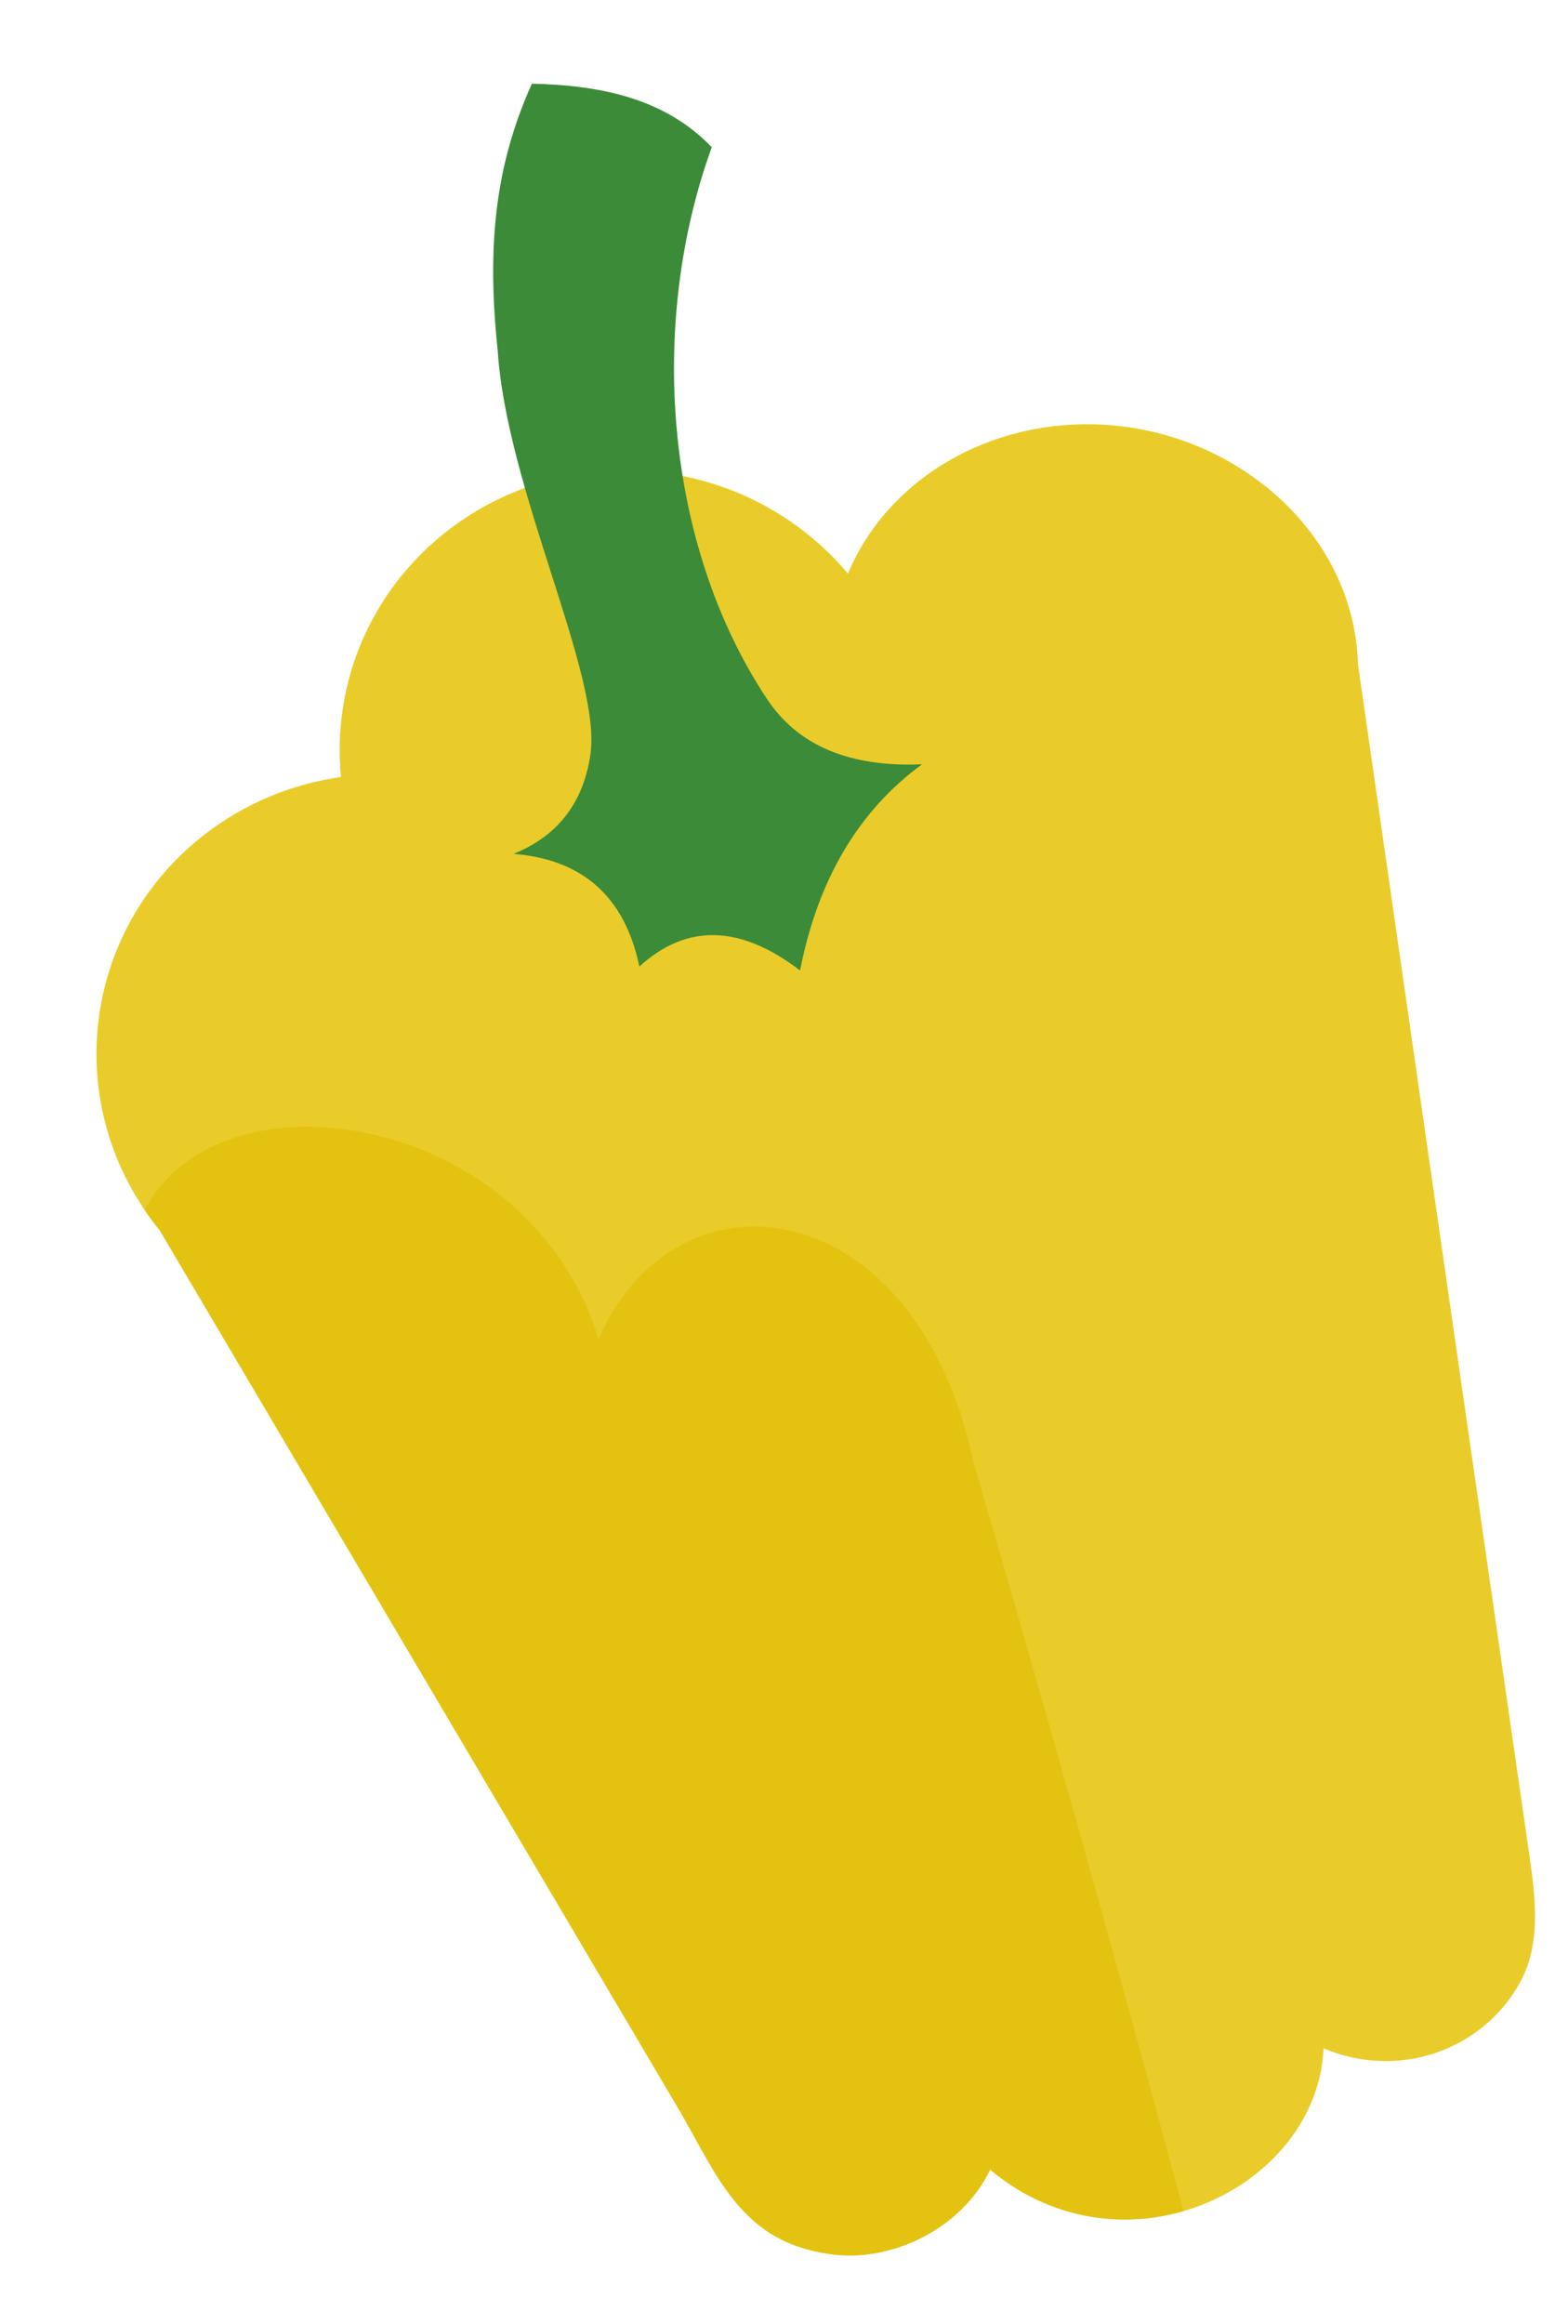
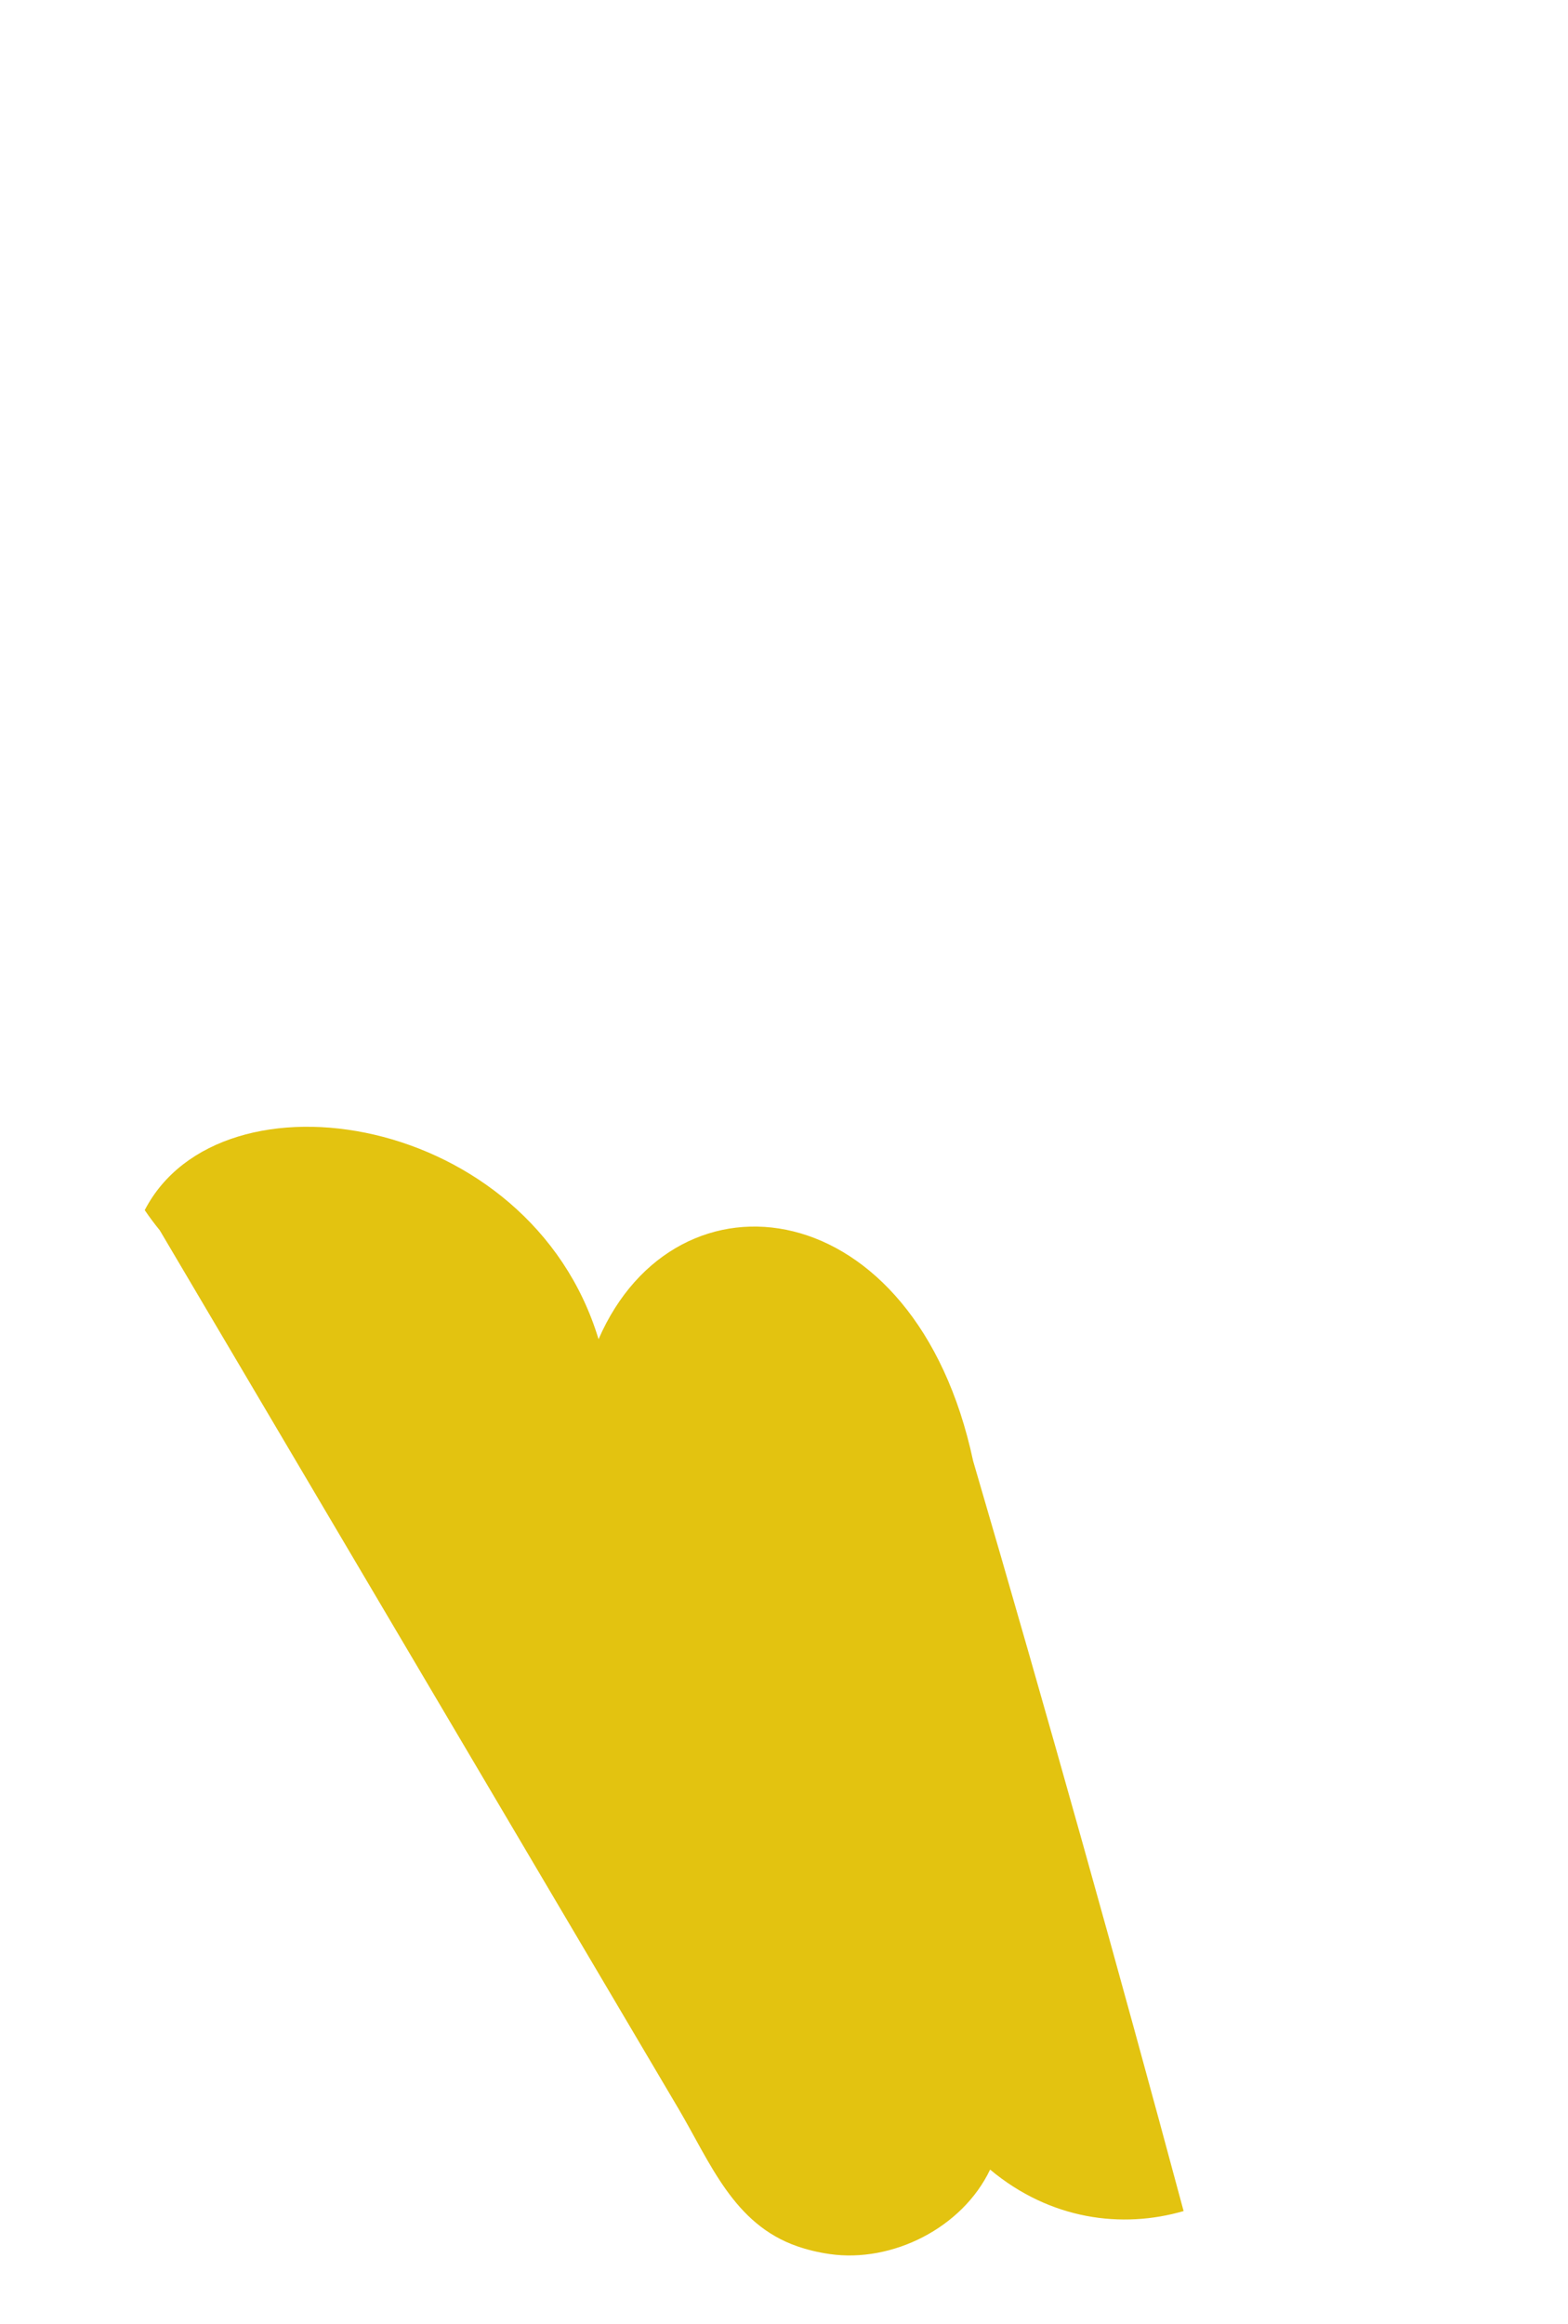
<svg xmlns="http://www.w3.org/2000/svg" width="189" height="280" viewBox="0 0 189 280" fill="none">
-   <path fill-rule="evenodd" clip-rule="evenodd" d="M136.074 51.486C121.146 49.324 107.279 56.94 102.208 69.121C96.906 62.806 89.288 58.319 80.4 57.032C61.48 54.292 43.968 67.082 41.287 85.599C40.893 88.316 40.843 91.005 41.1 93.626C26.351 95.697 14.174 107.03 11.973 122.219C10.614 131.608 13.311 140.951 19.254 148.238L81.743 254.018C85.633 260.603 88.397 267.98 96.087 270.655C97.294 271.074 98.594 271.39 99.99 271.593C107.546 272.687 116.004 268.444 119.342 261.417C135.579 274.986 158.801 263.649 159.537 246.798C161.027 247.439 162.629 247.902 164.316 248.146C172.386 249.315 179.974 245.195 183.433 238.452C185.654 234.122 185.111 228.851 184.394 223.889C177.474 175.948 170.564 128.006 163.686 80.058C163.252 65.171 150.728 53.608 136.074 51.486Z" fill="#E9CC29" />
-   <path fill-rule="evenodd" clip-rule="evenodd" d="M85.795 17.745C78.149 38.723 79.967 65.501 92.501 84.292C96.215 89.86 102.426 92.46 111.132 92.093C103.48 97.702 98.58 105.983 96.433 116.934C89.225 111.416 82.77 111.258 77.066 116.459C75.324 108.086 70.271 103.561 61.908 102.881C67.219 100.735 70.303 96.752 71.164 90.934C72.58 81.359 61.057 59.054 59.983 42.144C58.672 29.739 59.654 19.96 64.113 10.084C72.588 10.275 80.21 11.92 85.795 17.745Z" fill="#3B8B38" />
  <path fill-rule="evenodd" clip-rule="evenodd" d="M17.446 145.812C26.58 128.151 63.892 134.047 72.147 161.364C81.534 139.782 110.338 143.414 117.294 176.024C126.298 206.754 135.033 238.008 142.667 266.415C135.25 268.568 126.6 267.481 119.343 261.417C116.002 268.443 107.546 272.687 99.99 271.593C98.594 271.39 97.294 271.074 96.087 270.655C88.398 267.98 85.633 260.603 81.743 254.018L19.254 148.238C18.612 147.452 18.009 146.643 17.446 145.812Z" fill="#E3C310" />
</svg>